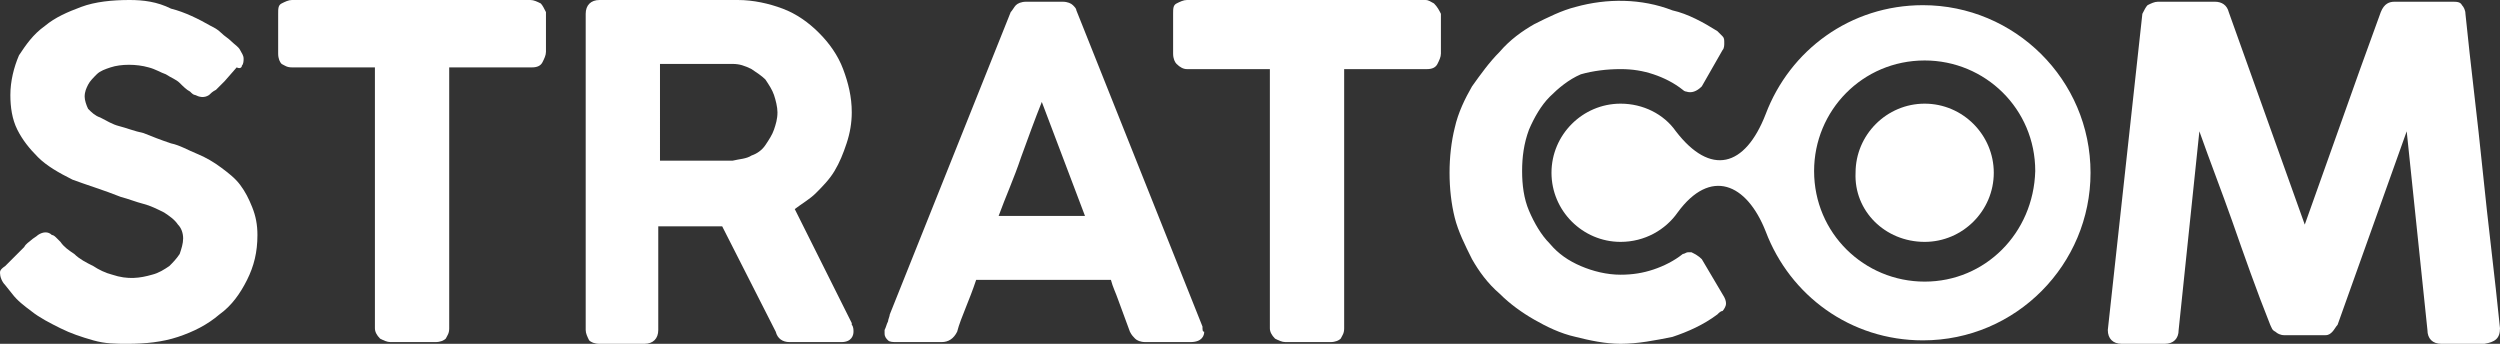
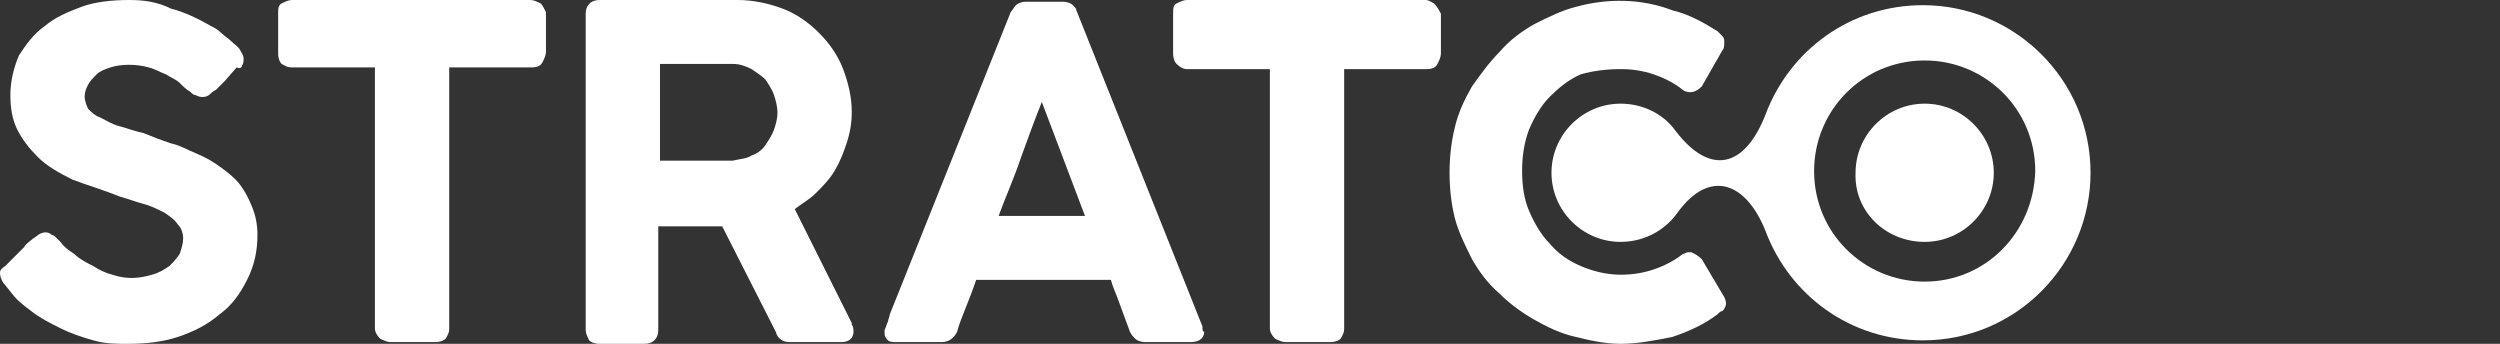
<svg xmlns="http://www.w3.org/2000/svg" version="1.1" id="Layer_1" x="0px" y="0px" viewBox="0 0 144.7 19.9" style="enable-background:new 0 0 144.7 19.9;" xml:space="preserve">
  <rect x="0" y="0" width="144.7" height="19.9" fill="#333333" stroke="none" />
  <style type="text/css">
	.st0{fill:#FFFFFF;}
	.st1{fill-rule:evenodd;clip-rule:evenodd;fill:#FFFFFF;}
</style>
  <g>
    <path class="st0" d="M0.7,17c0.3,0.4,0.7,0.7,1.1,1c0.5,0.4,1.1,0.7,1.7,1c0.6,0.3,1.2,0.5,1.9,0.7c0.7,0.2,1.3,0.2,2,0.2   c1,0,2-0.1,2.9-0.4c0.9-0.3,1.7-0.7,2.4-1.3c0.7-0.5,1.2-1.2,1.6-2c0.4-0.8,0.6-1.6,0.6-2.6c0-0.6-0.1-1.1-0.3-1.6   c-0.2-0.5-0.4-0.9-0.7-1.3c-0.3-0.4-0.7-0.7-1.1-1c-0.4-0.3-0.9-0.6-1.4-0.8c-0.5-0.2-1-0.5-1.5-0.6C9.3,8.1,8.8,7.9,8.3,7.7   C7.8,7.6,7.3,7.4,6.9,7.3C6.5,7.2,6.2,7,5.8,6.8C5.5,6.7,5.3,6.5,5.1,6.3C5,6.1,4.9,5.8,4.9,5.6c0-0.3,0.1-0.5,0.2-0.7   c0.1-0.2,0.3-0.4,0.5-0.6C5.8,4.1,6.1,4,6.4,3.9c0.6-0.2,1.5-0.2,2.2,0C9,4,9.3,4.2,9.6,4.3c0.3,0.2,0.6,0.3,0.8,0.5   c0.2,0.2,0.4,0.4,0.6,0.5l0,0c0.1,0.1,0.2,0.2,0.3,0.2c0.2,0.1,0.5,0.2,0.8,0c0.1-0.1,0.2-0.2,0.4-0.3c0.1-0.1,0.3-0.3,0.4-0.4   c0,0,0,0,0.1-0.1v0l0.7-0.8C13.9,4,14,3.9,14,3.8c0.1-0.1,0.1-0.3,0.1-0.4c0-0.2-0.1-0.3-0.2-0.5c-0.1-0.2-0.3-0.3-0.5-0.5   c-0.2-0.2-0.4-0.3-0.6-0.5c-0.2-0.2-0.4-0.3-0.6-0.4c-0.7-0.4-1.5-0.8-2.3-1C9.1,0.1,8.3,0,7.5,0c-1,0-2,0.1-2.8,0.4   C3.9,0.7,3.2,1,2.6,1.5C1.9,2,1.5,2.6,1.1,3.2C0.8,3.9,0.6,4.7,0.6,5.5c0,0.7,0.1,1.4,0.4,2c0.3,0.6,0.7,1.1,1.2,1.6   c0.5,0.5,1.2,0.9,2,1.3C5,10.7,6,11,7,11.4c0.4,0.1,0.9,0.3,1.3,0.4c0.4,0.1,0.8,0.3,1.2,0.5c0.3,0.2,0.6,0.4,0.8,0.7   c0.2,0.2,0.3,0.5,0.3,0.8c0,0.3-0.1,0.6-0.2,0.9c-0.2,0.3-0.4,0.5-0.6,0.7c-0.3,0.2-0.6,0.4-1,0.5c-0.7,0.2-1.4,0.3-2.3,0   c-0.4-0.1-0.8-0.3-1.1-0.5c-0.4-0.2-0.8-0.4-1.1-0.7c-0.3-0.2-0.6-0.4-0.8-0.7l-0.2-0.2c-0.1-0.1-0.2-0.2-0.3-0.2   c-0.2-0.2-0.5-0.2-0.8,0c-0.1,0.1-0.3,0.2-0.4,0.3c-0.1,0.1-0.3,0.2-0.4,0.4c-0.1,0.1-0.3,0.3-0.4,0.4l-0.4,0.4   c-0.1,0.1-0.2,0.2-0.3,0.3C0,15.6,0,15.7,0,15.8c0,0.2,0.1,0.5,0.3,0.7" />
    <path class="st0" d="M31.3,0.2C31.1,0.1,30.9,0,30.7,0H16.9c-0.2,0-0.4,0.1-0.6,0.2c-0.2,0.1-0.2,0.3-0.2,0.6v2.3   c0,0.3,0.1,0.5,0.2,0.6c0.2,0.1,0.3,0.2,0.6,0.2h4.8V19c0,0.2,0.1,0.4,0.3,0.6c0.2,0.1,0.4,0.2,0.6,0.2h2.6c0.3,0,0.5-0.1,0.6-0.2   c0.1-0.2,0.2-0.3,0.2-0.6V3.9h4.8c0.3,0,0.5-0.1,0.6-0.3c0.1-0.2,0.2-0.4,0.2-0.6l0-2.3C31.5,0.5,31.4,0.3,31.3,0.2" />
    <path class="st0" d="M49.3,18.7L46,12.1c0.4-0.3,0.9-0.6,1.2-0.9c0.4-0.4,0.8-0.8,1.1-1.3c0.3-0.5,0.5-1,0.7-1.6   c0.2-0.6,0.3-1.2,0.3-1.8c0-0.9-0.2-1.7-0.5-2.5c-0.3-0.8-0.8-1.5-1.4-2.1c-0.6-0.6-1.3-1.1-2.1-1.4C44.5,0.2,43.6,0,42.7,0h-8   c-0.5,0-0.8,0.3-0.8,0.8v18.3c0,0.2,0.1,0.4,0.2,0.6c0.1,0.1,0.3,0.2,0.6,0.2h2.6c0.5,0,0.8-0.3,0.8-0.8v-6h2.7c0.3,0,0.5,0,0.7,0   c0.1,0,0.2,0,0.3,0l3.1,6.1c0.1,0.4,0.4,0.6,0.8,0.6h3c0.6,0,0.7-0.4,0.7-0.6c0-0.1,0-0.3-0.1-0.4C49.3,18.8,49.3,18.7,49.3,18.7    M45,6.5c0,0.4-0.1,0.7-0.2,1c-0.1,0.3-0.3,0.6-0.5,0.9c-0.2,0.3-0.5,0.5-0.8,0.6c-0.3,0.2-0.7,0.2-1.1,0.3c-0.2,0-0.3,0-0.5,0   h-3.7V3.7h2.4c0.3,0,0.6,0,0.9,0c0.3,0,0.6,0,0.9,0c0.4,0,0.7,0.1,1.1,0.3c0.3,0.2,0.6,0.4,0.8,0.6c0.2,0.3,0.4,0.6,0.5,0.9   C44.9,5.8,45,6.2,45,6.5" />
    <path class="st0" d="M69.6,18.9L62.7,1.6l-0.4-1c0-0.1-0.1-0.2-0.2-0.3c-0.1-0.1-0.3-0.2-0.6-0.2h-2.1c-0.3,0-0.5,0.1-0.6,0.2   c-0.1,0.1-0.2,0.3-0.3,0.4l-7,17.5c0,0.1-0.1,0.3-0.1,0.4c-0.1,0.2-0.1,0.3-0.2,0.5c0,0,0,0.1,0,0.2c0,0.2,0.1,0.3,0.2,0.4   c0.1,0.1,0.3,0.1,0.5,0.1h2.6c0.4,0,0.7-0.2,0.9-0.6c0.1-0.4,0.3-0.9,0.5-1.4c0.2-0.5,0.4-1,0.6-1.6h7.8c0.1,0.4,0.3,0.8,0.4,1.1   l0.7,1.9c0.1,0.2,0.2,0.3,0.3,0.4c0.1,0.1,0.3,0.2,0.6,0.2h2.6c0.7,0,0.8-0.4,0.8-0.6C69.6,19.2,69.6,19.1,69.6,18.9   C69.6,19,69.6,19,69.6,18.9 M62.8,12.5h-5c0.4-1.1,0.9-2.2,1.3-3.4c0.4-1.1,0.8-2.2,1.2-3.2L62.8,12.5z" />
    <path class="st0" d="M83,0.2c-0.2-0.1-0.3-0.2-0.5-0.2H68.7c-0.2,0-0.4,0.1-0.6,0.2c-0.2,0.1-0.2,0.3-0.2,0.6v2.3   c0,0.3,0.1,0.5,0.2,0.6C68.3,3.9,68.5,4,68.7,4h4.8V19c0,0.2,0.1,0.4,0.3,0.6c0.2,0.1,0.4,0.2,0.6,0.2h2.6c0.3,0,0.5-0.1,0.6-0.2   c0.1-0.2,0.2-0.3,0.2-0.6V4h4.8c0.3,0,0.5-0.1,0.6-0.3c0.1-0.2,0.2-0.4,0.2-0.6V0.8C83.3,0.6,83.2,0.4,83,0.2" />
    <path class="st0" d="M98.5,15c-0.2-0.2-0.4-0.3-0.6-0.4c-0.1,0-0.1,0-0.2,0c-0.1,0-0.2,0.1-0.3,0.1c-0.5,0.4-1.1,0.7-1.7,0.9   c-0.6,0.2-1.2,0.3-1.9,0.3c-0.8,0-1.6-0.2-2.3-0.5c-0.7-0.3-1.3-0.7-1.8-1.3c-0.5-0.5-0.9-1.2-1.2-1.9c-0.3-0.7-0.4-1.5-0.4-2.3   c0-0.8,0.1-1.6,0.4-2.4c0.3-0.7,0.7-1.4,1.2-1.9c0.5-0.5,1.1-1,1.8-1.3C92.2,4.1,93,4,93.8,4c0.7,0,1.3,0.1,1.9,0.3   c0.6,0.2,1.2,0.5,1.7,0.9c0.1,0.1,0.2,0.1,0.2,0.1c0.3,0.1,0.6,0,0.9-0.3l1.2-2.1c0.1-0.1,0.1-0.3,0.1-0.4c0-0.2,0-0.3-0.1-0.4   c-0.1-0.1-0.2-0.2-0.3-0.3c-0.8-0.5-1.7-1-2.6-1.2C95-0.1,93-0.1,91.2,0.4c-0.8,0.2-1.6,0.6-2.4,1c-0.7,0.4-1.4,0.9-2,1.6   c-0.6,0.6-1.1,1.3-1.6,2c-0.4,0.7-0.8,1.5-1,2.4C84,8.2,83.9,9.1,83.9,10s0.1,1.8,0.3,2.6c0.2,0.8,0.6,1.6,1,2.4   c0.4,0.7,0.9,1.4,1.6,2c0.6,0.6,1.3,1.1,2,1.5c0.7,0.4,1.5,0.8,2.4,1c0.8,0.2,1.7,0.4,2.6,0.4c1,0,2-0.2,3-0.4   c0.9-0.3,1.8-0.7,2.6-1.3c0.1-0.1,0.2-0.2,0.3-0.2c0.1-0.1,0.2-0.3,0.2-0.4c0-0.1,0-0.2-0.1-0.4L98.5,15z" />
-     <path class="st0" d="M144.7,19c-0.3-3-0.7-6.1-1-9.1c-0.3-3-0.7-6.1-1-9.1c0-0.2-0.1-0.4-0.2-0.5c-0.1-0.2-0.3-0.2-0.6-0.2h-3.3   c-0.3,0-0.6,0.1-0.8,0.6c-0.8,2.2-1.6,4.4-2.3,6.4c-0.7,2-1.4,3.9-2.1,5.9L129,0.7c-0.1-0.4-0.4-0.6-0.8-0.6h-3.3   c-0.2,0-0.4,0.1-0.6,0.2c-0.1,0.1-0.2,0.3-0.3,0.5l-2,18.3c0,0.5,0.3,0.8,0.8,0.8h2.5c0.5,0,0.8-0.3,0.8-0.8l1.2-11.5   c0.6,1.7,1.3,3.5,1.9,5.2c0.7,2,1.4,4,2.2,6c0.1,0.2,0.1,0.3,0.3,0.4c0.1,0.1,0.3,0.2,0.5,0.2h2.4c0.2,0,0.3-0.1,0.4-0.2   c0.1-0.1,0.2-0.3,0.3-0.4l4-11.2l1.2,11.5c0,0.5,0.3,0.8,0.8,0.8h2.5C144.4,19.8,144.7,19.6,144.7,19L144.7,19z" />
    <path class="st1" d="M111.4,14c2.2,0,4-1.8,4-4c0-2.2-1.8-4-4-4c-2.2,0-4,1.8-4,4C107.3,12.2,109.1,14,111.4,14" />
    <path class="st1" d="M97.1,12.3c1.9-2.6,4-1.7,5.1,1.1c1.4,3.7,4.9,6.3,9.1,6.3c5.4,0,9.7-4.4,9.7-9.7c0-5.4-4.4-9.7-9.7-9.7   c-4.2,0-7.7,2.6-9.1,6.3c-1.2,3.1-3.2,3.6-5.2,1c-0.7-1-1.9-1.6-3.2-1.6c-2.2,0-4,1.8-4,4c0,2.2,1.8,4,4,4   C95.2,14,96.4,13.3,97.1,12.3 M111.4,16.3c-3.5,0-6.4-2.8-6.4-6.4c0-3.5,2.8-6.4,6.4-6.4c3.5,0,6.4,2.8,6.4,6.4   C117.7,13.5,114.9,16.3,111.4,16.3" />
  </g>
</svg>